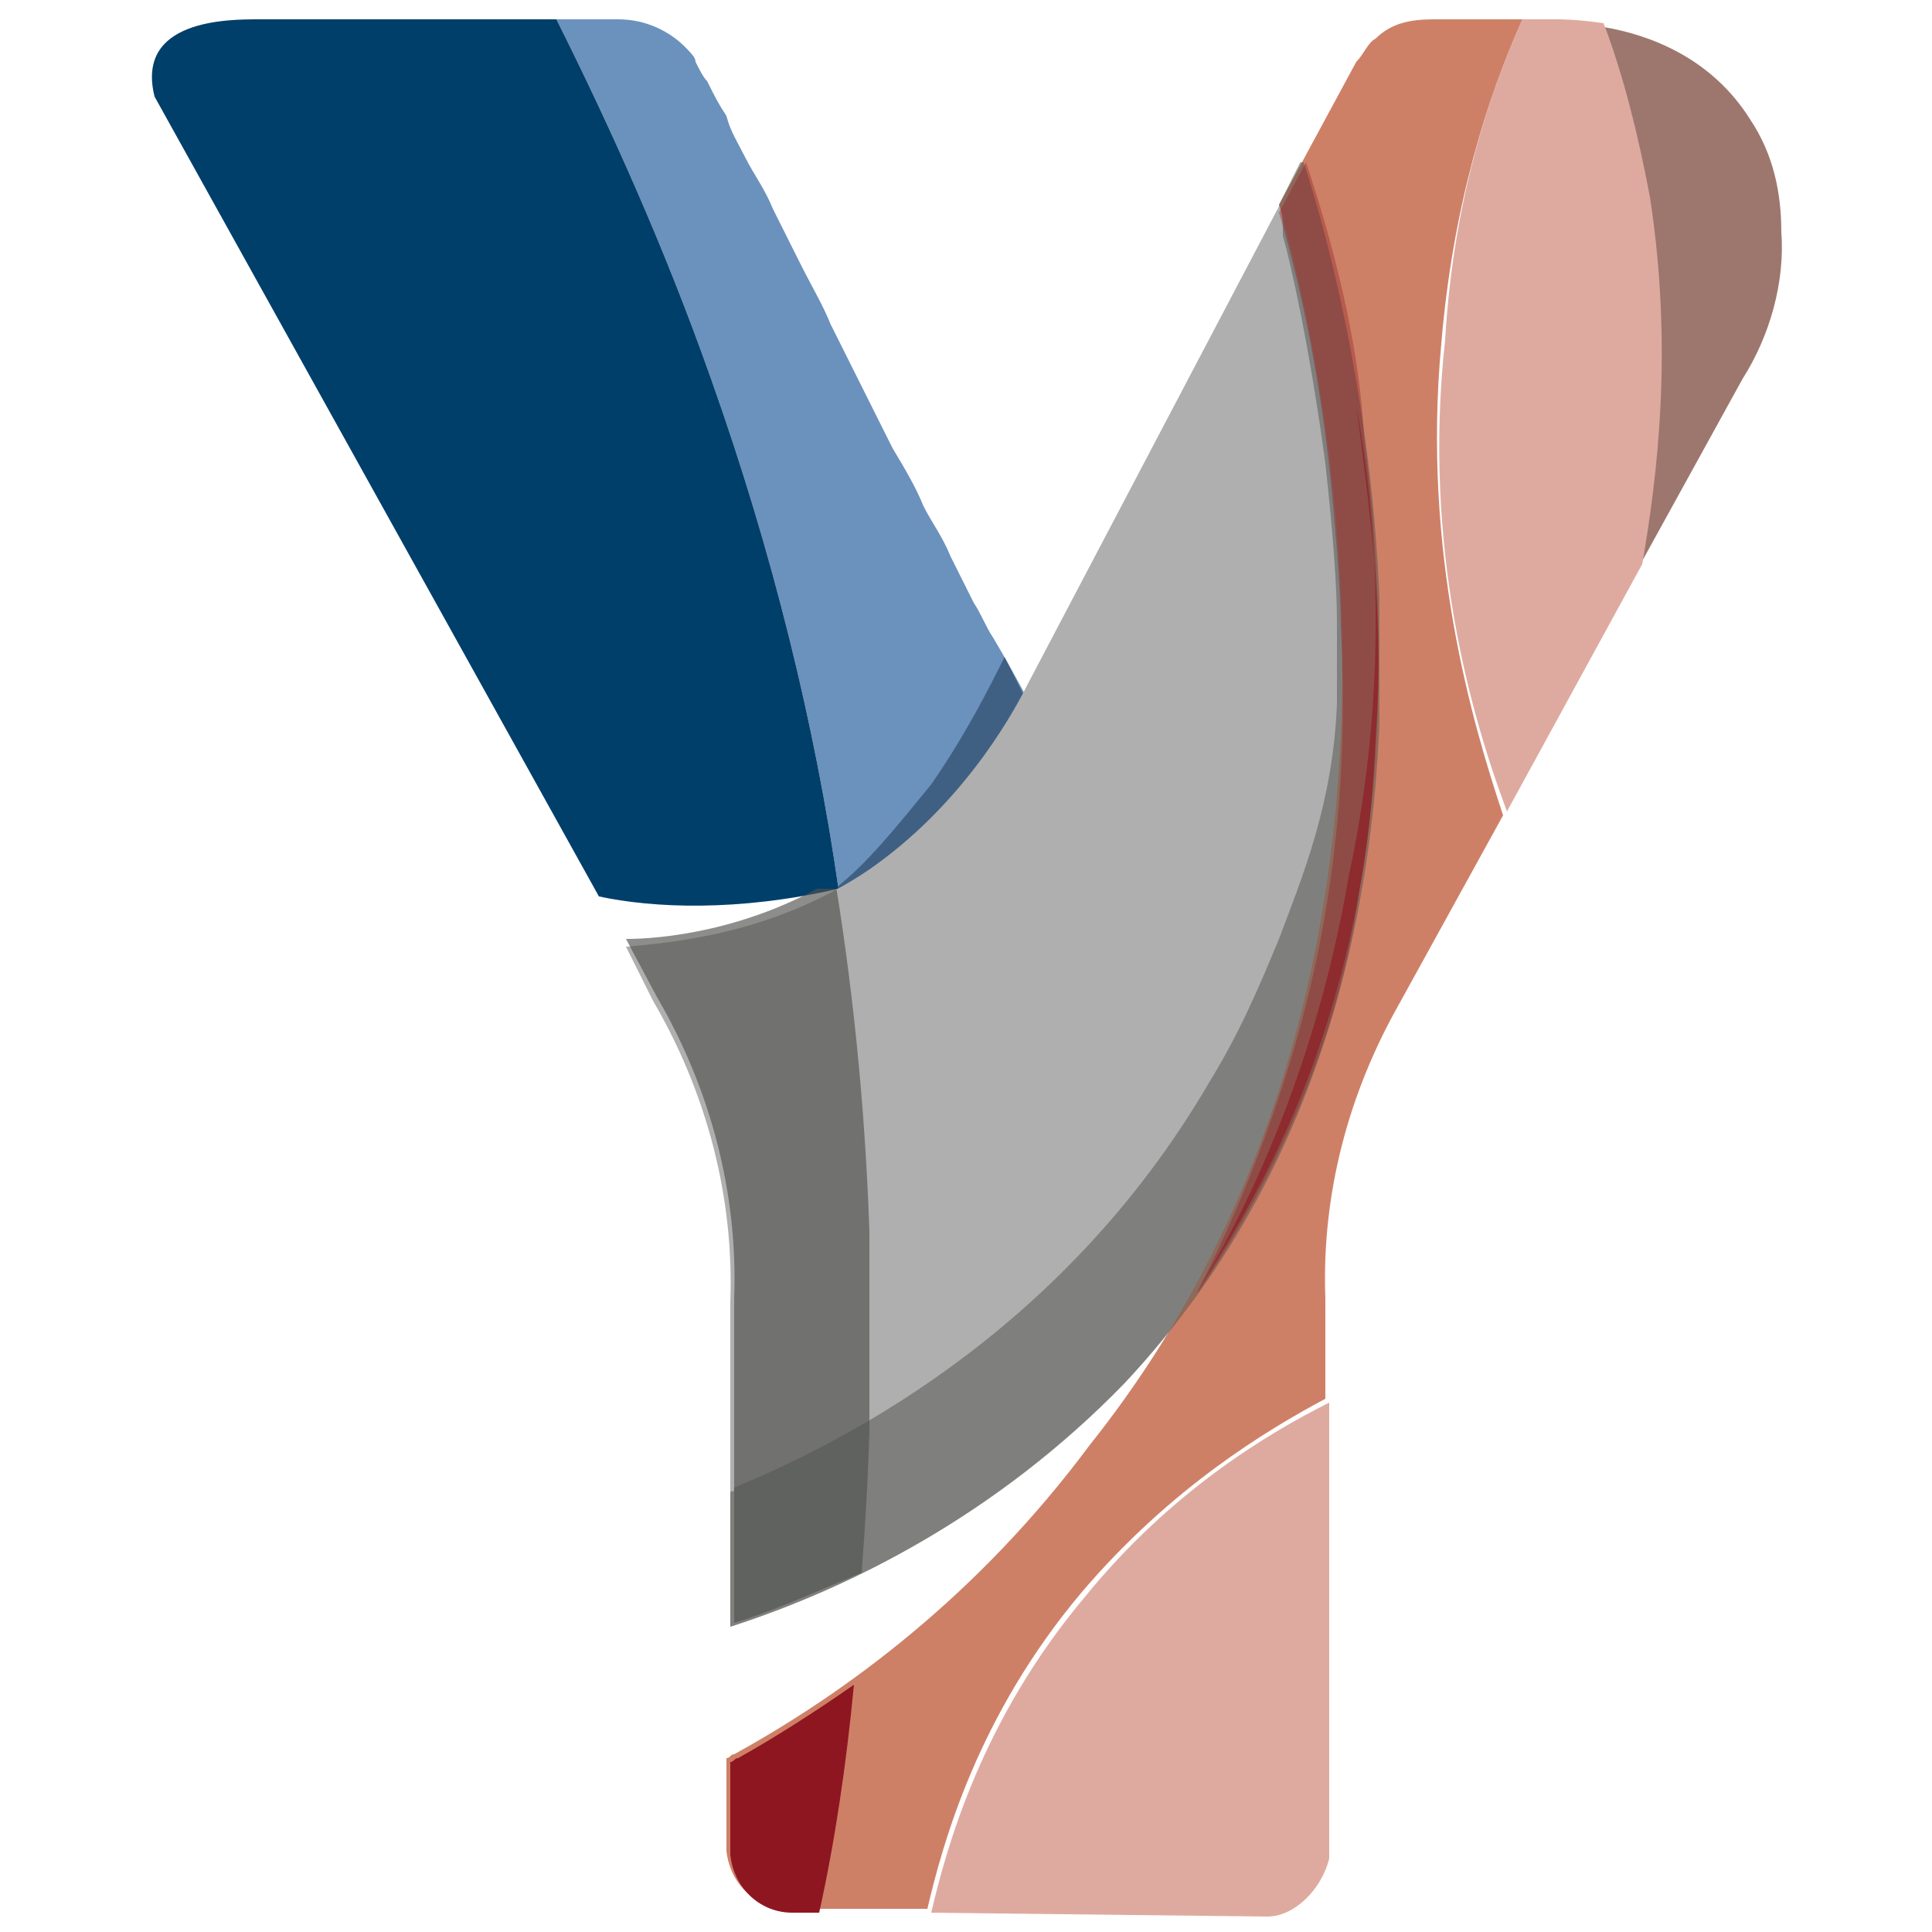
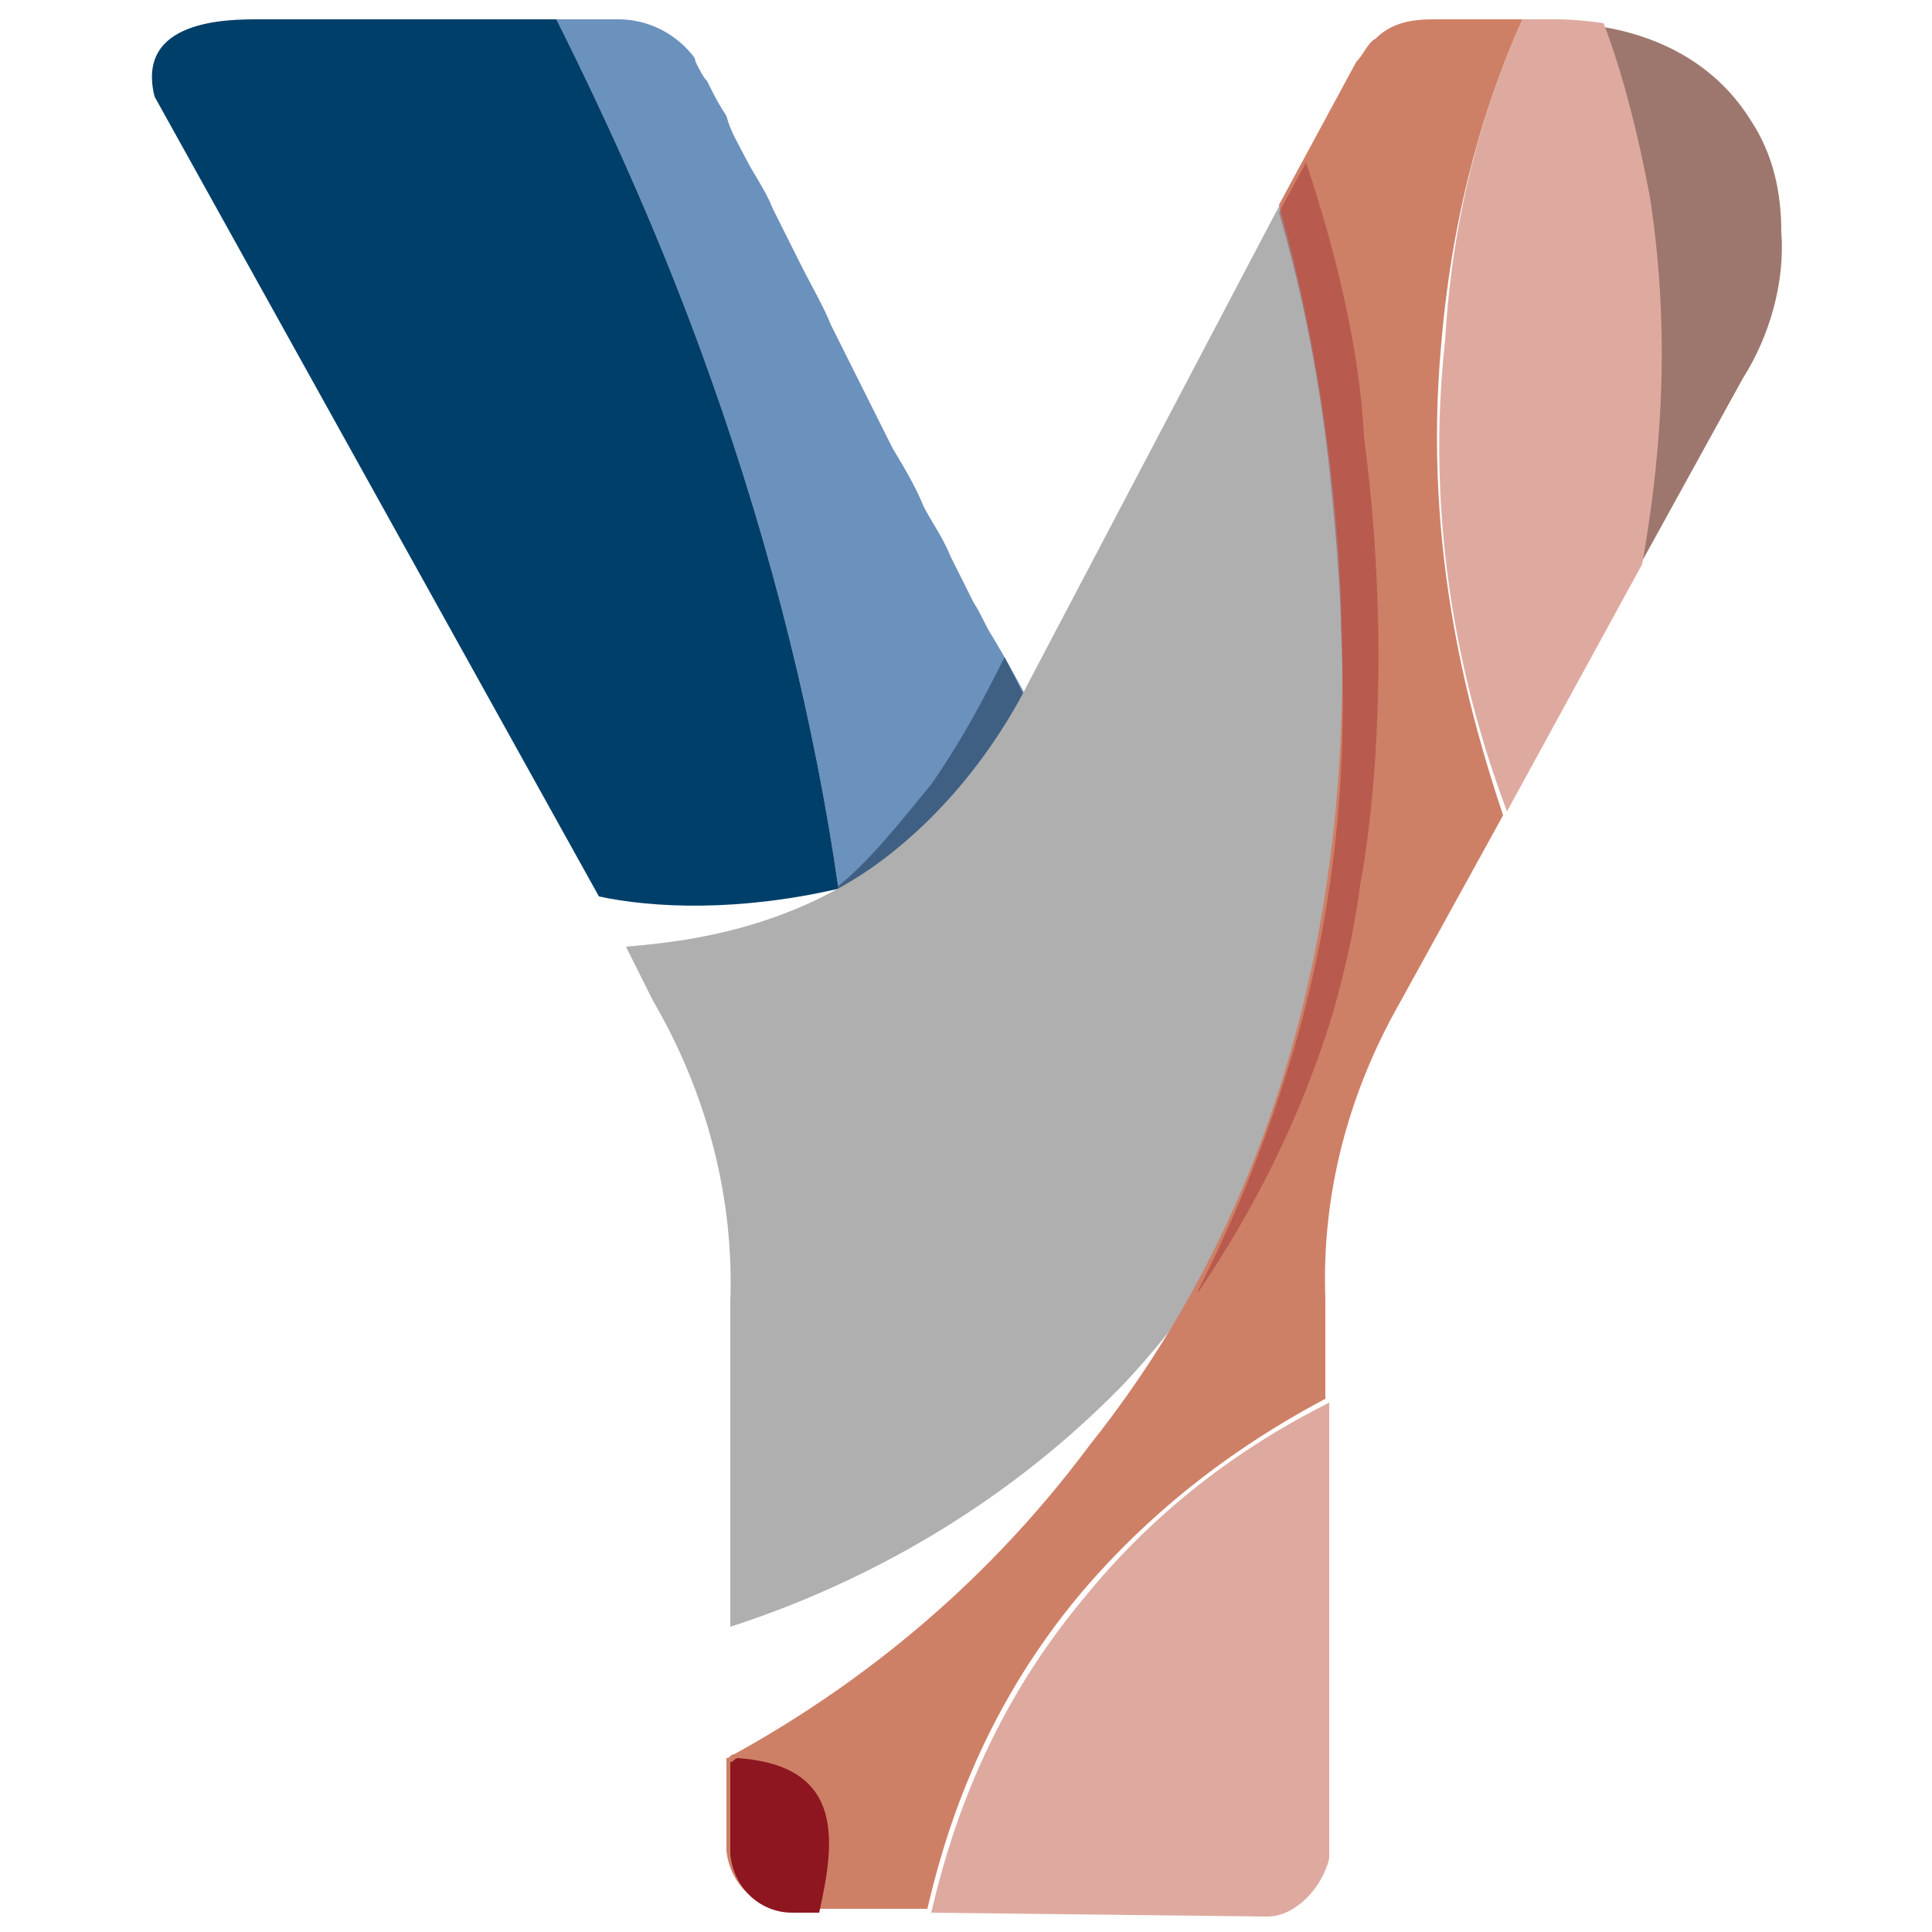
<svg xmlns="http://www.w3.org/2000/svg" xmlns:xlink="http://www.w3.org/1999/xlink" version="1.1" id="Capa_1" x="0px" y="0px" viewBox="0 0 50 50" style="enable-background:new 0 0 50 50;" xml:space="preserve">
  <style type="text/css">
	.st0{fill:#DEAA9F;}
	.st1{fill:#9D776E;}
	.st2{fill:#6B91BD;}
	.st3{opacity:0.4;}
	.st4{clip-path:url(#SVGID_00000015325327701067893580000012918626873231586988_);fill:#00162E;}
	.st5{fill:#003F6A;}
	.st6{fill:#AFAFAF;}
	.st7{opacity:0.65;}
	.st8{clip-path:url(#SVGID_00000014617333622923648670000002302322770010619825_);fill:#50514E;}
	.st9{fill:#CE8067;}
	.st10{fill:#8E1620;}
	.st11{opacity:0.5;}
	.st12{clip-path:url(#SVGID_00000109741145955372731860000004979612528692830869_);fill:#50514E;}
	.st13{opacity:0.35;}
	.st14{clip-path:url(#SVGID_00000098220443870773729820000002005090675573905590_);fill:#8E1620;}
	.st15{opacity:0.6;}
	.st16{clip-path:url(#SVGID_00000075851688739464360460000013069870332787864483_);fill:#8E1620;}
</style>
  <g>
    <path class="st0" d="M24.1,49.5c0.4-1.7,1.3-5,4-8.2c2.2-2.7,4.7-4.2,6.3-5v11.8c-0.2,0.8-0.9,1.5-1.6,1.5L24.1,49.5z" />
    <path class="st1" d="M42.4,14.7c0.5-2.3,0.9-5.6,0.2-9.5C42.4,3.5,42,2,41.5,0.7c1.2,0.2,2.8,0.8,3.8,2.4C45.9,4,46.1,5,46.1,6   c0.1,1.3-0.3,2.7-1,3.8L42.4,14.7z" />
    <path class="st0" d="M39.4,0.5h0.9c0.1,0,0.5,0,1.2,0.1c0.5,1.3,0.9,2.9,1.2,4.5c0.6,3.9,0.2,7.2-0.2,9.5l-3.5,6.4   c-0.9-2.4-2.2-6.8-1.6-12.2C37.6,5.3,38.5,2.5,39.4,0.5" />
    <path class="st2" d="M14.4,0.5c1.4,2.8,2.8,5.9,4,9.3c1.6,4.5,2.7,9,3.3,13.2c0.5-0.1,0.9-0.2,1.4-0.4c2-0.7,3.6-1.6,4.6-2.4   c-0.2-0.2-0.3-0.5-0.4-0.8c-0.5-0.9-1-1.9-1.6-2.9c-0.2-0.3-0.3-0.6-0.5-0.9c-0.2-0.4-0.4-0.8-0.6-1.2c-0.2-0.5-0.5-0.9-0.7-1.3   c-0.2-0.5-0.5-1-0.8-1.5L22.3,10l-0.8-1.6c-0.2-0.5-0.5-1-0.8-1.6C20.5,6.4,20.3,6,20,5.4c-0.2-0.5-0.5-0.9-0.7-1.3   c-0.2-0.4-0.4-0.7-0.5-1.1c-0.2-0.3-0.3-0.5-0.5-0.9C18.2,2,18.1,1.8,18,1.6c0-0.1-0.1-0.2-0.1-0.2c-0.5-0.6-1.2-0.9-1.9-0.9   L14.4,0.5z" />
    <g class="st3">
      <g>
        <g>
          <defs>
            <rect id="SVGID_1_" x="21.6" y="17" width="5.9" height="6" />
          </defs>
          <clipPath id="SVGID_00000080920221597275025640000001588332201703627937_">
            <use xlink:href="#SVGID_1_" style="overflow:visible;" />
          </clipPath>
          <path style="clip-path:url(#SVGID_00000080920221597275025640000001588332201703627937_);fill:#00162E;" d="M26,17      c0.8,1.6,1.3,2.6,1.5,2.9c0.7,1.4-5.2,3-5.9,3.1c0.8-0.6,1.6-1.6,2.5-2.7C25,19,25.6,17.8,26,17" />
        </g>
      </g>
    </g>
    <path class="st5" d="M14.4,0.5c1.4,2.8,2.8,5.9,4,9.3c1.6,4.5,2.7,9,3.3,13.2c-2.6,0.6-4.8,0.5-6.2,0.2l0,0L4,2.5   c-0.5-2,1.9-2,2.7-2H14.4z" />
    <path class="st6" d="M16.2,24.5c1.1-0.1,3.8-0.3,6.3-2c2.3-1.6,3.6-3.8,4.1-4.8l7.1-13.5C34,5,40.2,23.9,29.1,35.8   c-3.3,3.4-7.1,5.3-10.2,6.3v-8.4c0.1-2.7-0.6-5.4-2-7.8L16.2,24.5z" />
    <g class="st7">
      <g>
        <g>
          <defs>
-             <rect id="SVGID_00000015323833219665056320000002873345381979035277_" x="16.2" y="23" width="6.3" height="19.1" />
-           </defs>
+             </defs>
          <clipPath id="SVGID_00000127744344903602059020000000107313238267607701_">
            <use xlink:href="#SVGID_00000015323833219665056320000002873345381979035277_" style="overflow:visible;" />
          </clipPath>
          <path style="clip-path:url(#SVGID_00000127744344903602059020000000107313238267607701_);fill:#50514E;" d="M22.3,40.7      c-1.2,0.5-2.3,1-3.3,1.3v-8.4c0.1-2.7-0.6-5.4-2-7.8l-0.8-1.5c0.9,0,3.1-0.2,5.3-1.5l0.1-0.1C22.7,29.4,22.7,35.5,22.3,40.7      L22.3,40.7z" />
        </g>
      </g>
    </g>
    <path class="st9" d="M33.1,5.3l2-3.7c0.2-0.2,0.3-0.5,0.5-0.6c0.4-0.4,0.9-0.5,1.5-0.5h2.3c-0.9,2-1.8,4.8-2.1,8.4   c-0.5,5.4,0.8,9.8,1.6,12.2l-2.7,4.9c-1.3,2.3-2,4.9-1.9,7.6v2.6c-1.5,0.8-4,2.3-6.3,5c-2.7,3.2-3.6,6.5-4,8.2h-3.6   c-0.8,0-1.5-0.6-1.6-1.5v-2.4c0.1,0,0.1-0.1,0.2-0.1c2.9-1.6,6.3-4.1,9.2-8C38.4,24.6,33.8,7.8,33.1,5.3" />
-     <path class="st10" d="M21.2,49.5h-0.7c-0.8,0-1.5-0.6-1.6-1.5v-2.4c0.1,0,0.1-0.1,0.2-0.1c0.9-0.5,2-1.2,3-1.9   C21.9,45.7,21.6,47.7,21.2,49.5" />
+     <path class="st10" d="M21.2,49.5h-0.7c-0.8,0-1.5-0.6-1.6-1.5v-2.4c0.1,0,0.1-0.1,0.2-0.1C21.9,45.7,21.6,47.7,21.2,49.5" />
    <g class="st11">
      <g>
        <g>
          <defs>
            <rect id="SVGID_00000101814350184574164250000007821773111246316174_" x="18.9" y="4.2" width="16.8" height="38" />
          </defs>
          <clipPath id="SVGID_00000031193193554572193310000012658731526365966257_">
            <use xlink:href="#SVGID_00000101814350184574164250000007821773111246316174_" style="overflow:visible;" />
          </clipPath>
-           <path style="clip-path:url(#SVGID_00000031193193554572193310000012658731526365966257_);fill:#50514E;" d="M33.1,5.3l0.6-1.2      c0.3,0.8,6.6,19.8-4.6,31.7c-3.3,3.4-7.1,5.3-10.2,6.3v-3.5c0.1,0,0.1,0,0.1-0.1c2.4-1,8.4-3.8,12.3-10.5      c0.8-1.3,1.3-2.5,1.8-3.7c0.6-1.6,1.4-3.5,1.5-6.1c0-0.5,0-1.1,0-2.1c0-0.9-0.1-2.3-0.3-4.1c-0.4-3-0.9-5.2-1.1-5.9      C33.2,5.7,33.2,5.5,33.1,5.3" />
        </g>
      </g>
    </g>
    <g class="st13">
      <g>
        <g>
          <defs>
            <rect id="SVGID_00000010998922068537467480000007287977452271660190_" x="31" y="4.2" width="4.8" height="29.3" />
          </defs>
          <clipPath id="SVGID_00000168090925932337501260000012485613307309708728_">
            <use xlink:href="#SVGID_00000010998922068537467480000007287977452271660190_" style="overflow:visible;" />
          </clipPath>
          <path style="clip-path:url(#SVGID_00000168090925932337501260000012485613307309708728_);fill:#8E1620;" d="M33.8,4.2l-0.7,1.3      c0.5,1.7,1,3.9,1.3,6.6c0.2,1.9,0.3,3.4,0.3,4.1c0.1,2.1,0.2,6.1-1.2,10.9c-0.5,1.7-1.3,4-2.6,6.5c1.1-1.6,2.6-4.1,3.6-7.4      c0.4-1.4,0.6-2.5,0.7-3.3c0.2-1,0.9-5.5,0.1-11.6C35.2,9.3,34.7,6.9,33.8,4.2" />
        </g>
      </g>
    </g>
    <g class="st15">
      <g>
        <g>
          <defs>
            <rect id="SVGID_00000155850994949844871030000013490896191726154152_" x="31" y="10.4" width="4.8" height="23" />
          </defs>
          <clipPath id="SVGID_00000079466606800597376320000002490139889931507095_">
            <use xlink:href="#SVGID_00000155850994949844871030000013490896191726154152_" style="overflow:visible;" />
          </clipPath>
-           <path style="clip-path:url(#SVGID_00000079466606800597376320000002490139889931507095_);fill:#8E1620;" d="M31,33.4L31,33.4      c0.9-1.4,2.1-3.4,3-5.9c1-2.8,1.5-5.6,1.6-8.4c0.1-1.2,0.1-2.6,0-4.1c-0.1-1.6-0.5-4.5-0.5-4.5c0.5,2.7,0.9,7.1-0.2,12.2      C34.1,27.4,32.4,31.1,31,33.4" />
        </g>
      </g>
    </g>
  </g>
</svg>